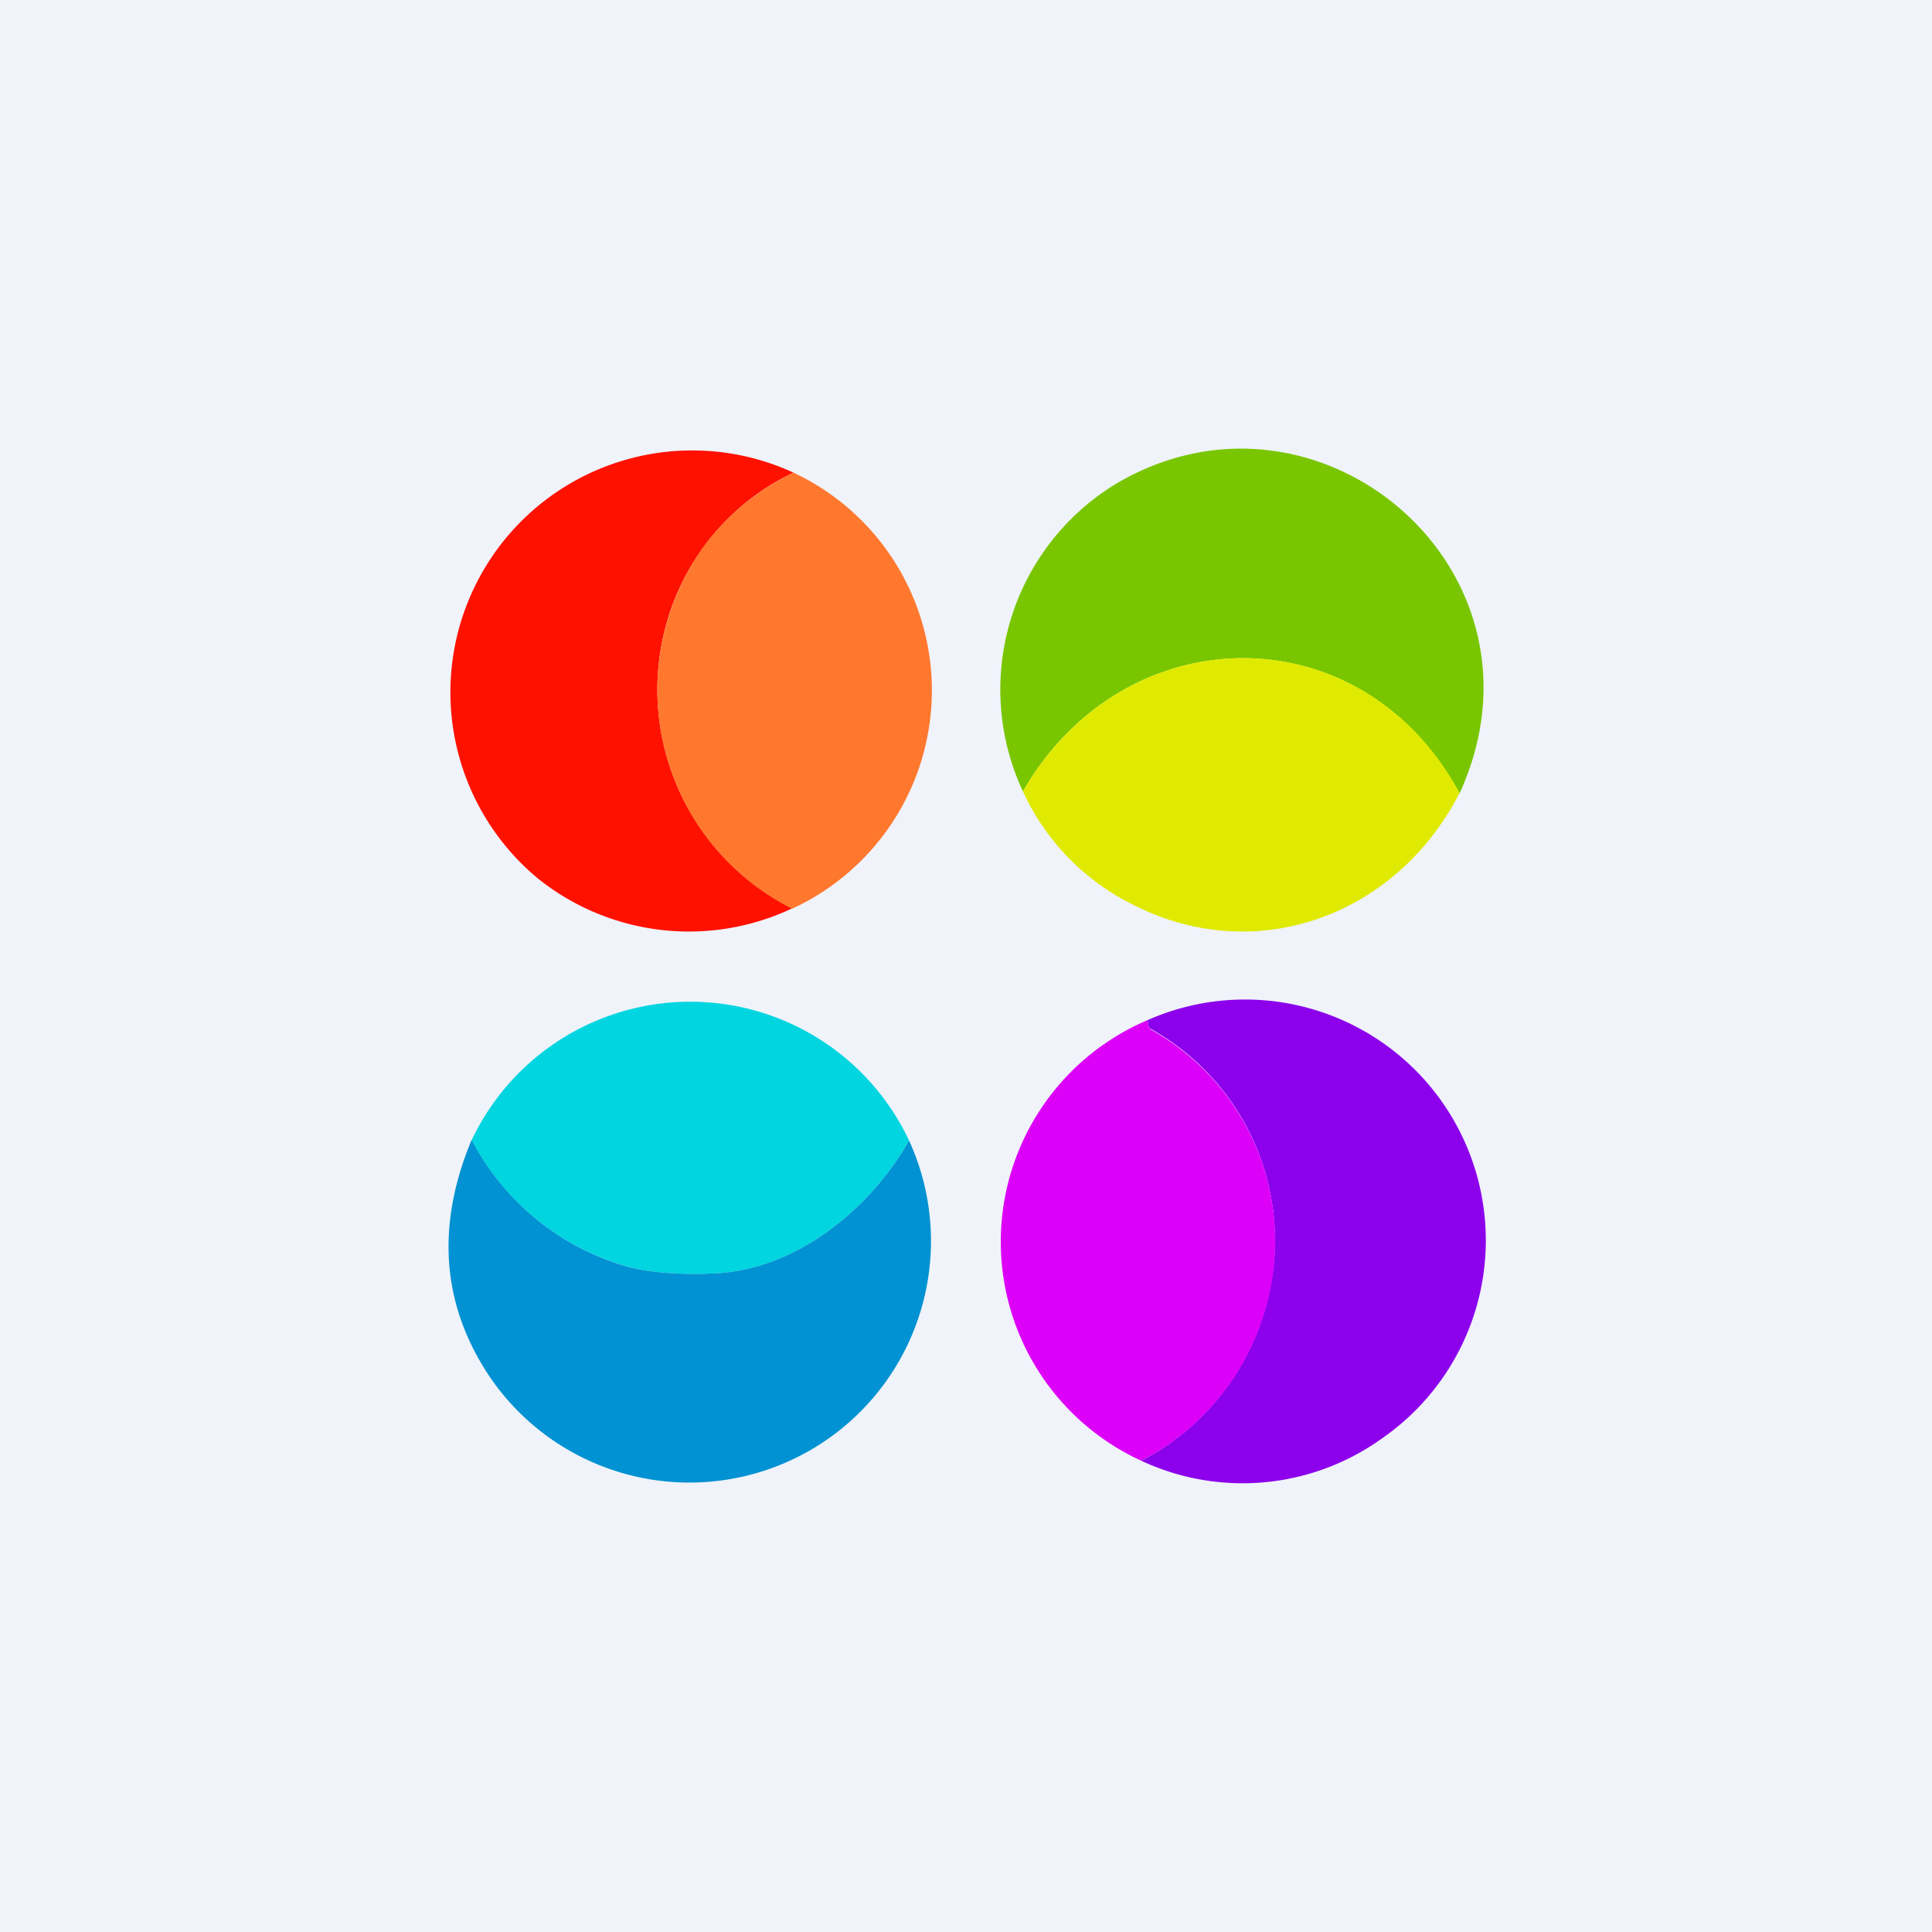
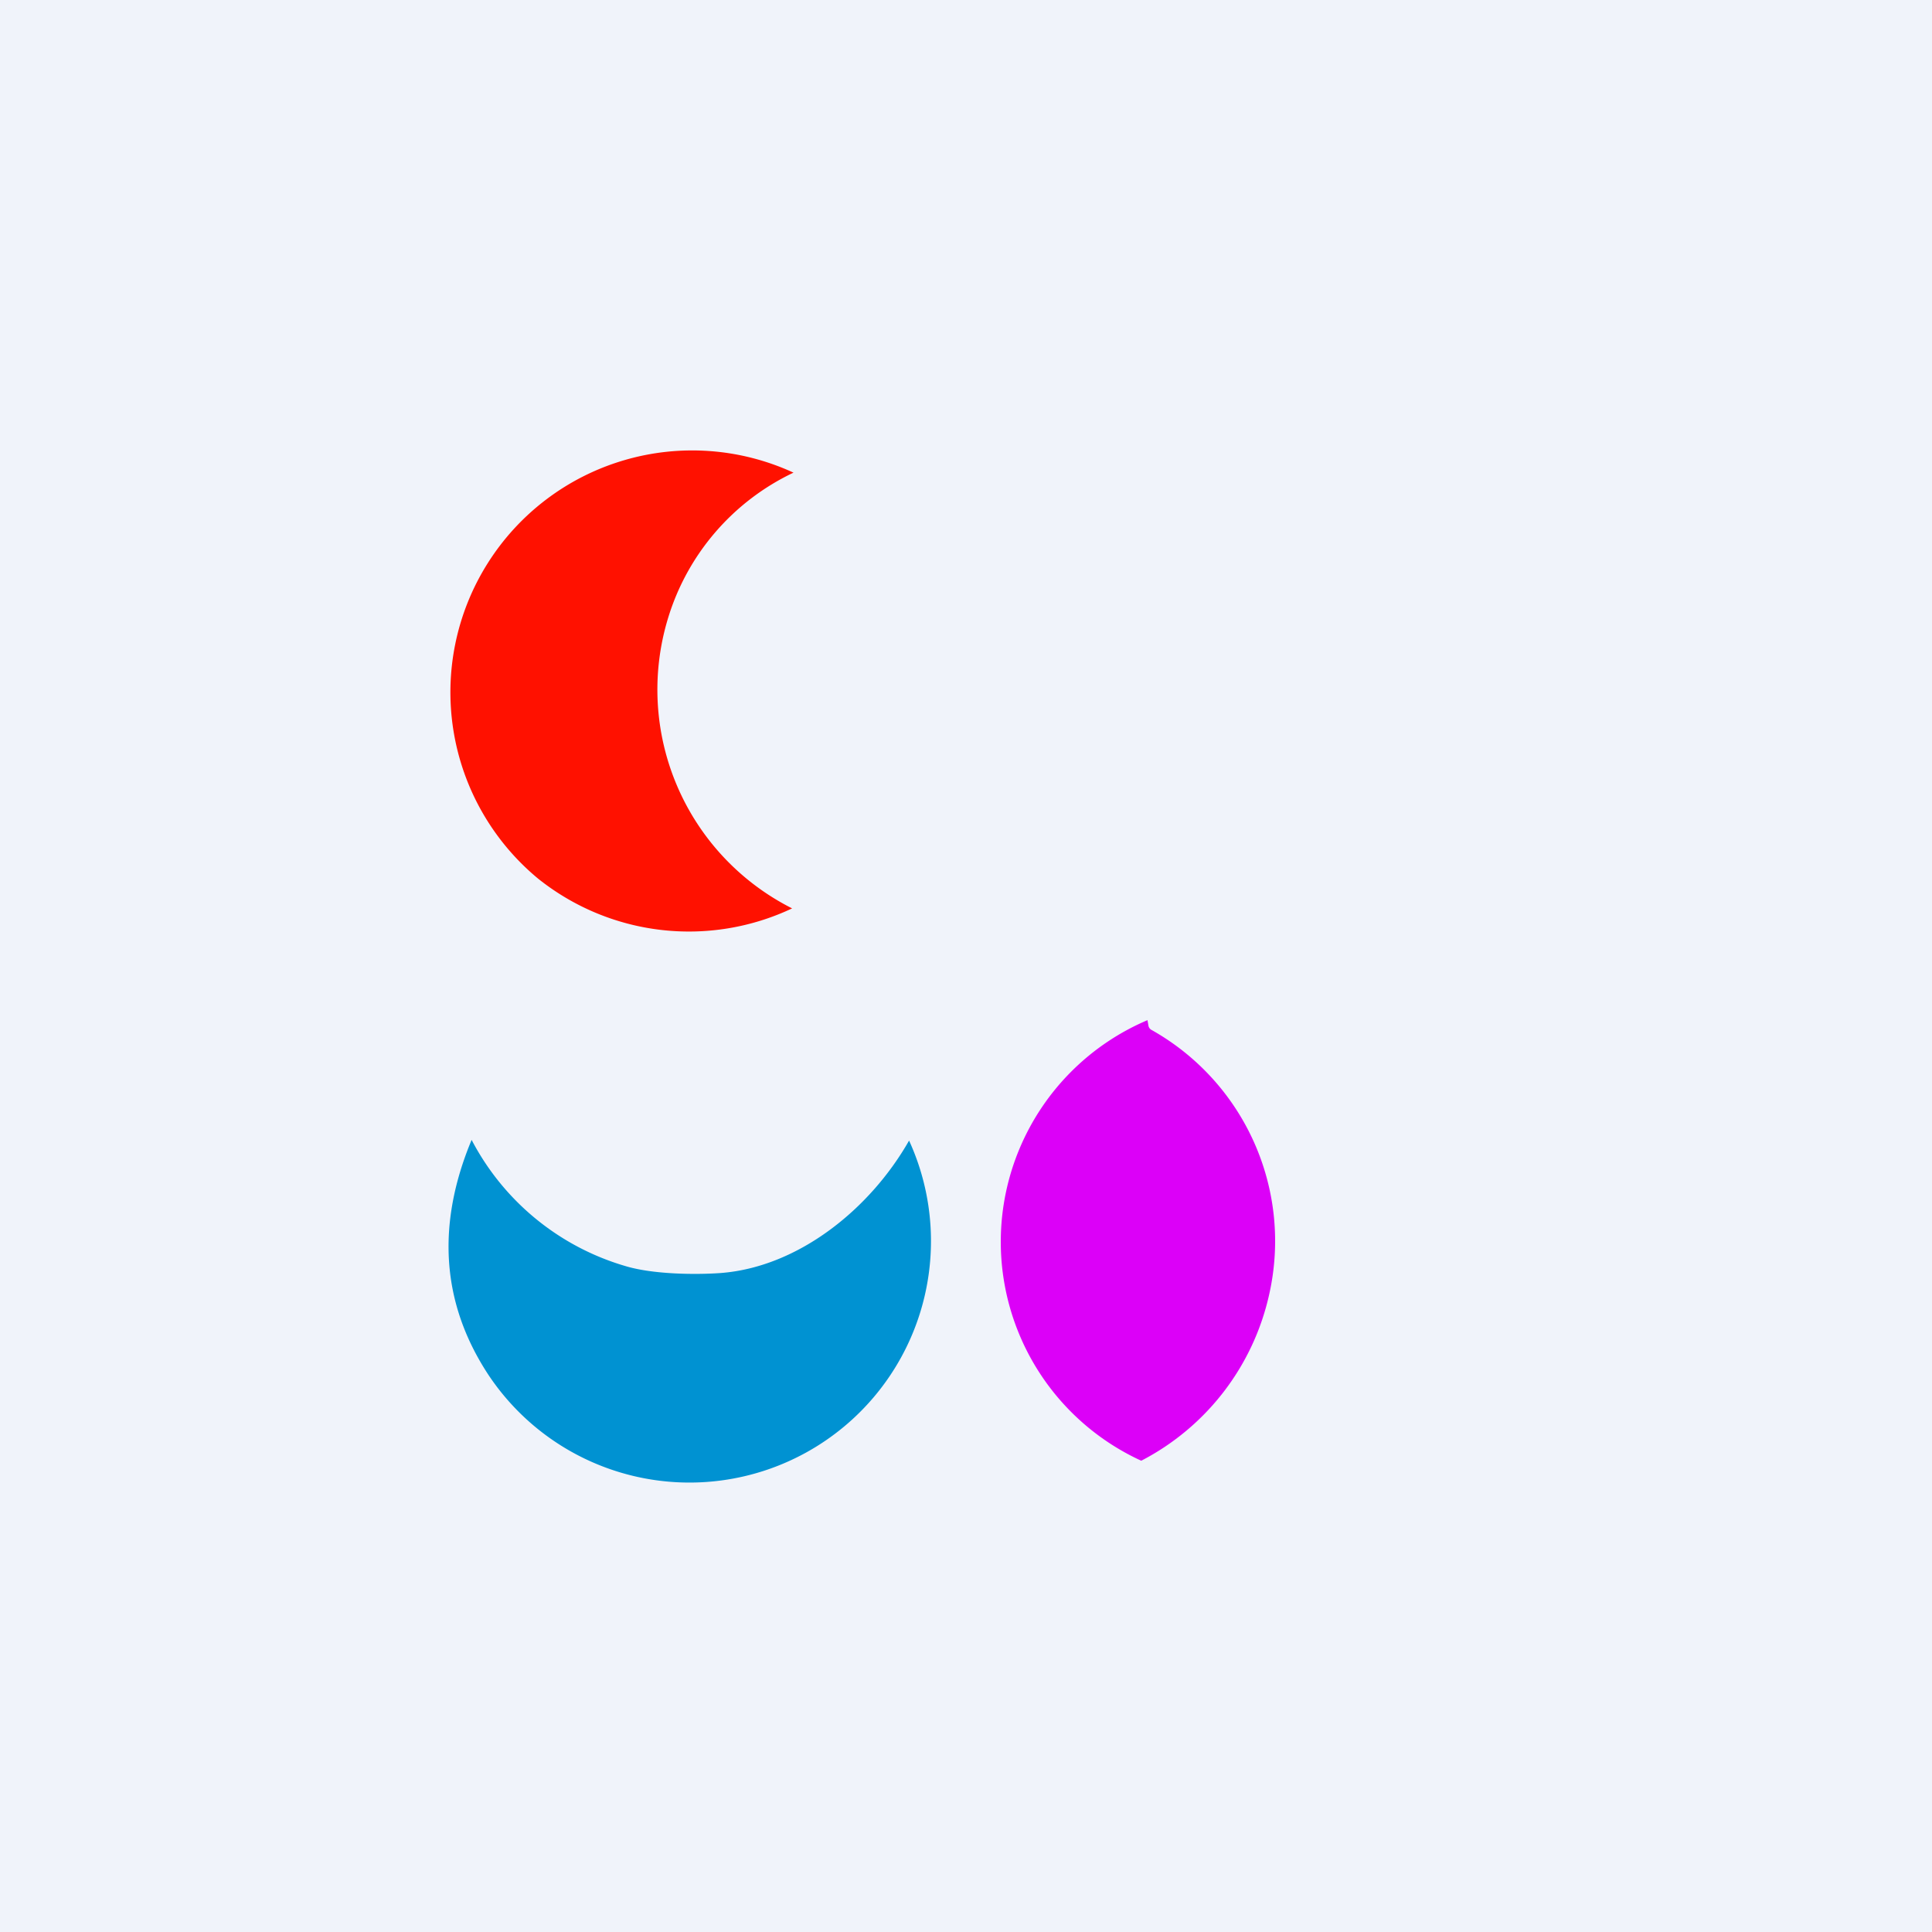
<svg xmlns="http://www.w3.org/2000/svg" width="56" height="56" viewBox="0 0 56 56">
  <path fill="#F0F3FA" d="M0 0h56v56H0z" />
-   <path d="M23 13.7a6.88 6.88 0 0 0-3.64 4.23 7.1 7.1 0 0 0 3.6 8.4 7 7 0 0 1-7.36-.86A7.01 7.01 0 0 1 23 13.7Z" fill="#F10" />
-   <path d="M23 13.7a6.97 6.97 0 0 1-.04 12.64 7.1 7.1 0 0 1-3.6-8.4c.58-1.9 1.8-3.32 3.63-4.24Z" fill="#FF782E" />
-   <path d="M42.3 23c-2.84-5.28-9.72-5.16-12.65-.06a6.98 6.98 0 0 1 2.67-8.9c5.85-3.5 12.94 2.47 9.99 8.95Z" fill="#79C600" />
-   <path d="M42.3 23c-1.86 3.6-6 5.08-9.6 3.15a6.84 6.84 0 0 1-3.05-3.21c2.93-5.1 9.81-5.22 12.66.05Z" fill="#E0EA00" />
-   <path d="M33.08 42.34a7.18 7.18 0 0 0 3.7-4.83 7.02 7.02 0 0 0-3.45-7.7.18.18 0 0 1-.04-.07l-.03-.17a6.98 6.98 0 0 1 6.83 12.1 6.93 6.93 0 0 1-7.01.67Z" fill="#8D00EC" />
+   <path d="M23 13.7a6.88 6.88 0 0 0-3.64 4.23 7.1 7.1 0 0 0 3.6 8.4 7 7 0 0 1-7.36-.86A7.01 7.01 0 0 1 23 13.7" fill="#F10" />
  <path d="m33.26 29.57.03.17a.18.18 0 0 0 .1.12 7.02 7.02 0 0 1 3.4 7.65 7.18 7.18 0 0 1-3.71 4.83 6.98 6.98 0 0 1 .18-12.77Z" fill="#DC00F8" />
-   <path d="M26.35 33.06c-1.12 1.97-3.2 3.67-5.47 3.84-.7.05-1.9.04-2.7-.19a7.36 7.36 0 0 1-4.51-3.66 7.01 7.01 0 0 1 12.68.01Z" fill="#00D5E0" />
  <path d="M26.35 33.06a7 7 0 0 1-12.2 6.78c-1.35-2.06-1.51-4.33-.48-6.8a7.36 7.36 0 0 0 4.5 3.67c.8.23 2 .24 2.71.19 2.27-.17 4.35-1.87 5.47-3.84Z" fill="#0092D2" />
</svg>